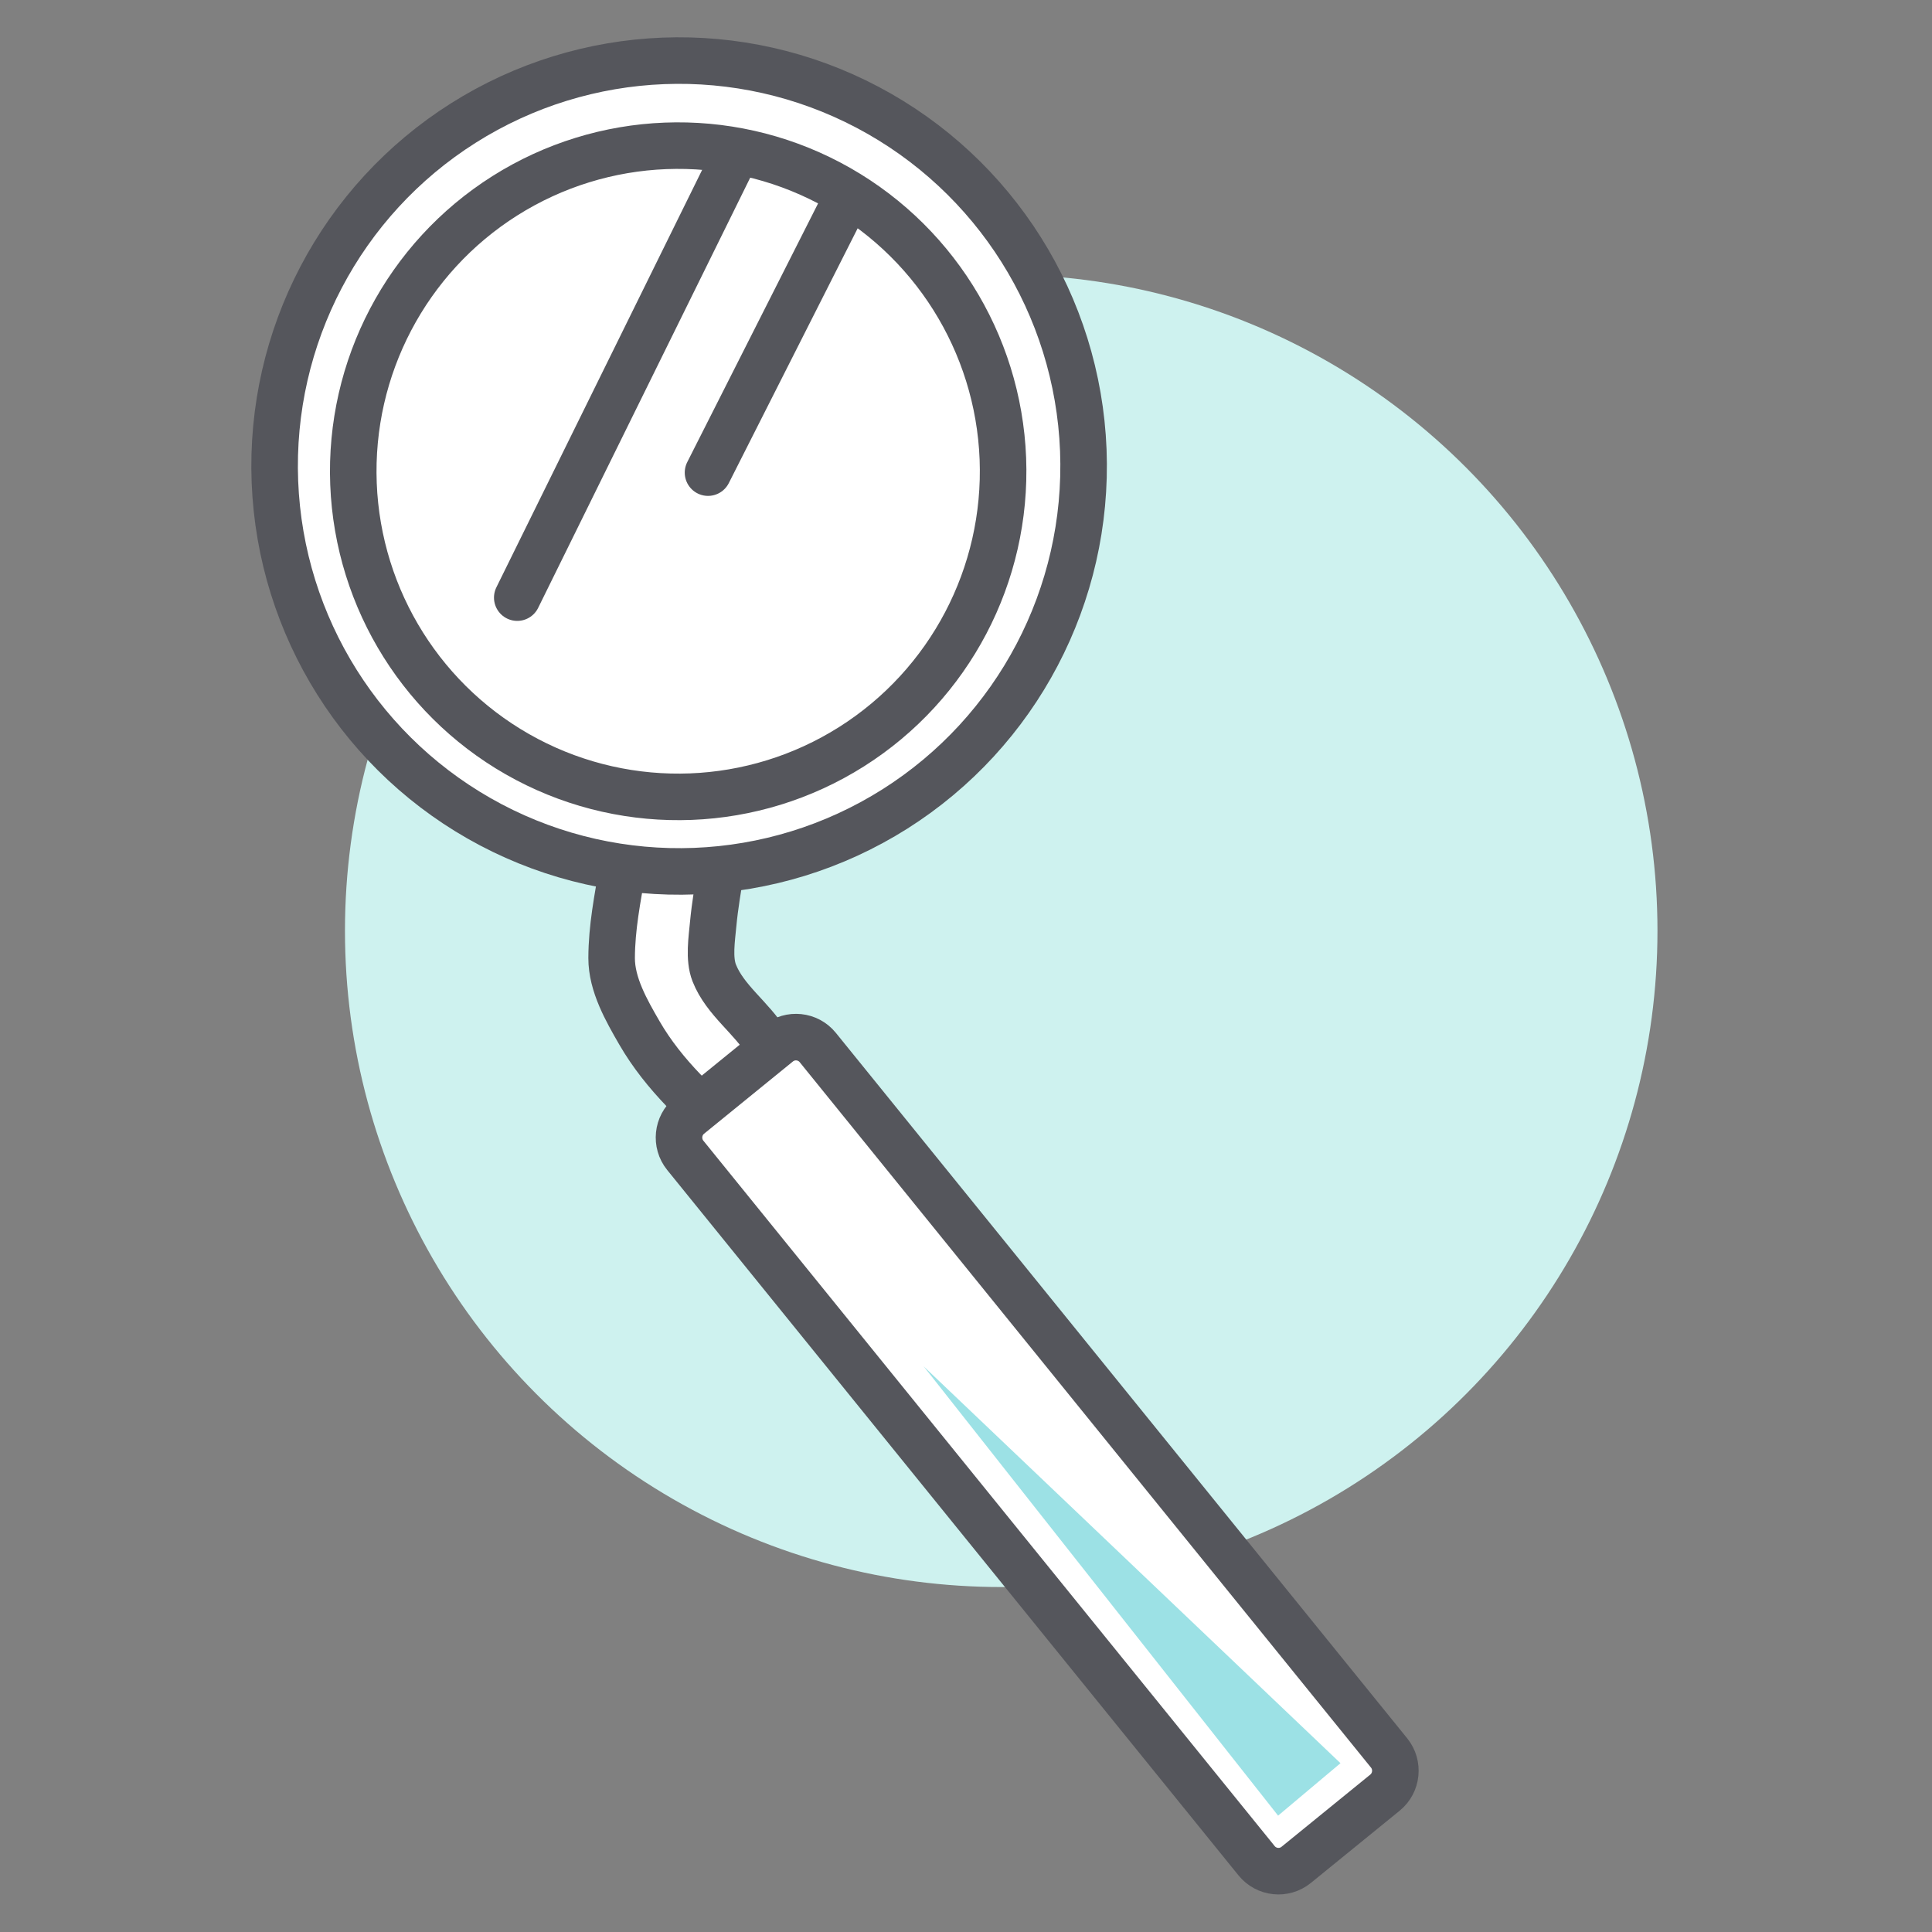
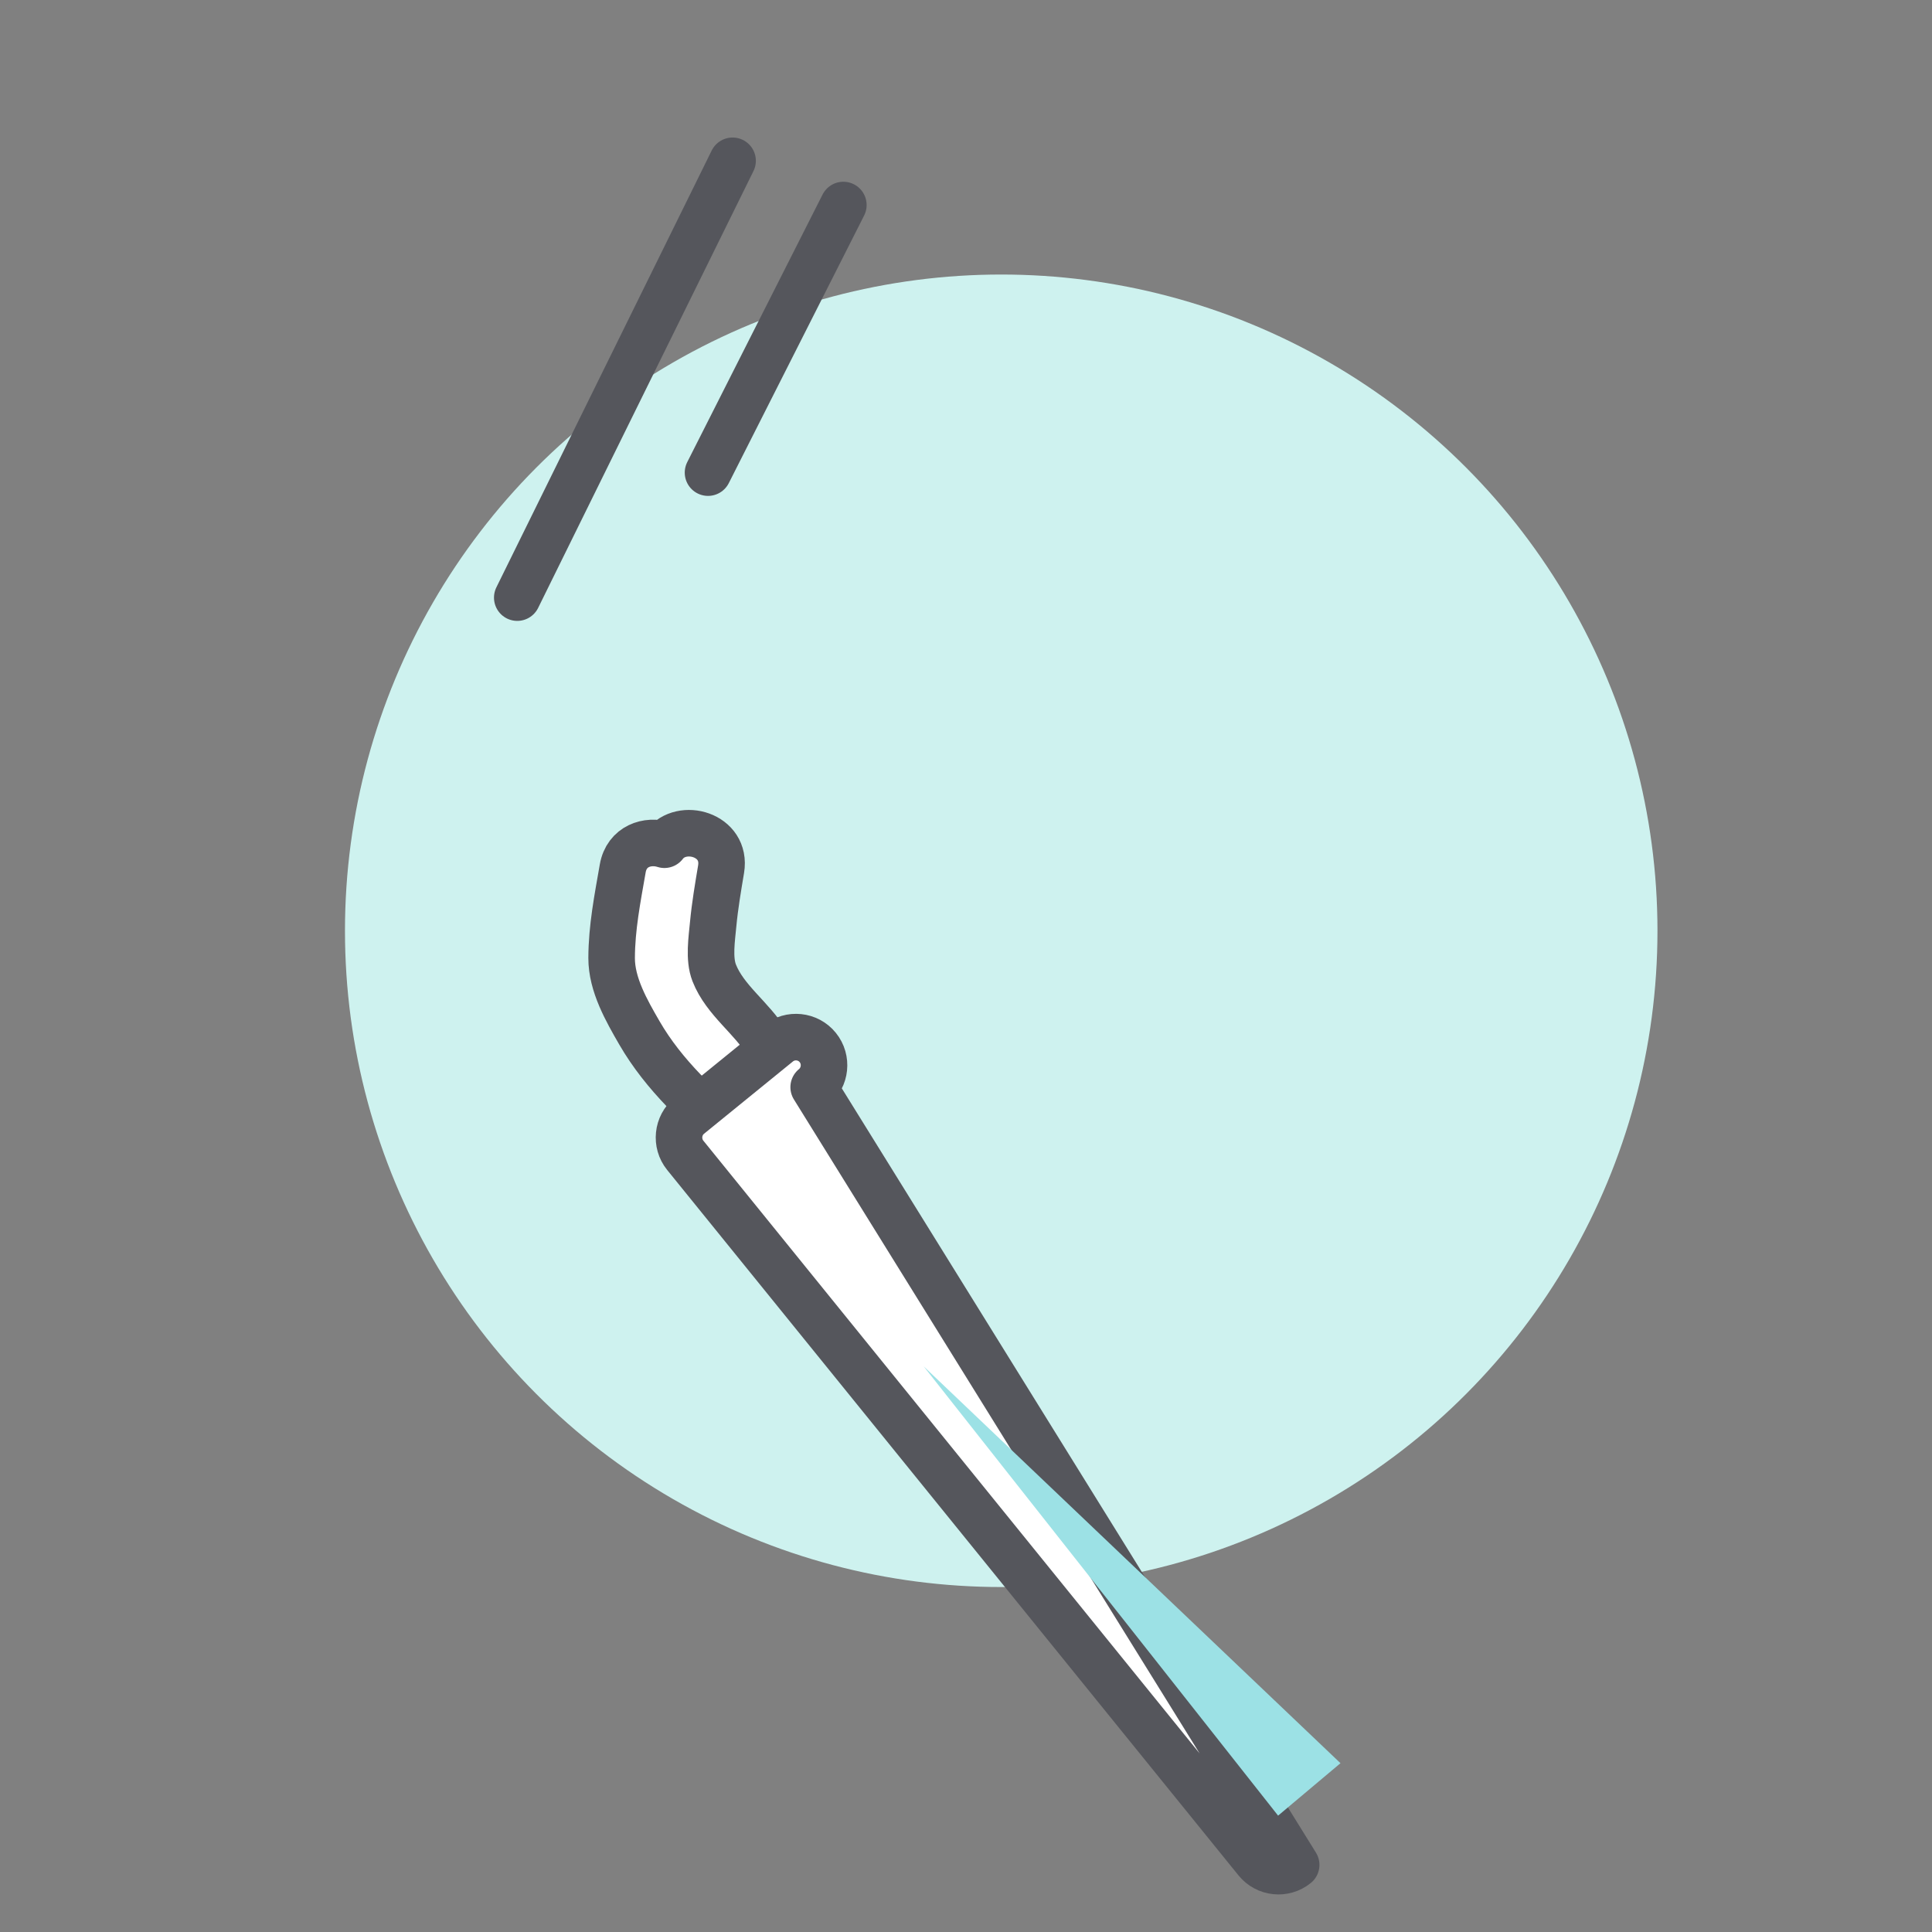
<svg xmlns="http://www.w3.org/2000/svg" version="1.1" id="Calque_2" x="0px" y="0px" width="83px" height="83px" viewBox="0 0 83 83" enable-background="new 0 0 83 83" xml:space="preserve">
  <rect x="0" y="0" width="83" height="83" fill="#808080" stroke="none" />
  <g>
    <circle fill="#CEF2EF" cx="43.013" cy="39.987" r="28.193" />
    <g>
      <g>
        <g>
          <g>
            <path fill="#FFFFFF" stroke="#55565C" stroke-width="2" stroke-linecap="round" stroke-linejoin="round" stroke-miterlimit="10" d="       M30.01,47.292c0.007,0.006,0.013,0.014,0.021,0.021c0.021,0.021,0.04,0.043,0.062,0.063c0.07,0.096,0.14,0.191,0.209,0.285       c0.558-0.294,1.119-0.579,1.669-0.885c0.487-0.271,0.969-0.66,1.476-0.97c-0.091-0.115-0.181-0.229-0.278-0.34       c-0.022-0.222-0.094-0.445-0.223-0.661c-0.641-1.072-1.8-1.833-2.262-3.007c-0.24-0.613-0.104-1.462-0.045-2.101       c0.074-0.789,0.209-1.574,0.339-2.355c0.249-1.491-1.699-2.031-2.435-1.052c-0.717-0.232-1.622,0.057-1.79,1.019       c-0.224,1.287-0.473,2.537-0.477,3.849c-0.003,1.139,0.644,2.265,1.195,3.218c0.524,0.906,1.179,1.719,1.901,2.472       C29.569,47.052,29.785,47.196,30.01,47.292z" />
            <g>
-               <ellipse transform="matrix(0.999 -0.039 0.039 0.999 -0.753 1.143)" fill="#FFFFFF" stroke="#55565C" stroke-width="2" stroke-linecap="round" stroke-linejoin="round" stroke-miterlimit="10" cx="29.176" cy="20.035" rx="17.382" ry="17.422" />
-               <ellipse transform="matrix(0.999 -0.039 0.039 0.999 -0.761 1.141)" fill="#FFFFFF" stroke="#55565C" stroke-width="2" stroke-linecap="round" stroke-linejoin="round" stroke-miterlimit="10" cx="29.135" cy="20.261" rx="13.963" ry="13.993" />
-             </g>
-             <path fill="#FFFFFF" stroke="#55565C" stroke-width="2" stroke-linecap="round" stroke-linejoin="round" stroke-miterlimit="10" d="       M55.684,80.117c-0.516,0.42-1.28,0.34-1.699-0.177L29.439,49.633c-0.418-0.517-0.339-1.283,0.176-1.702l3.819-3.106       c0.516-0.42,1.28-0.341,1.698,0.177l24.545,30.307c0.419,0.518,0.339,1.283-0.176,1.703L55.684,80.117z" />
+               </g>
+             <path fill="#FFFFFF" stroke="#55565C" stroke-width="2" stroke-linecap="round" stroke-linejoin="round" stroke-miterlimit="10" d="       M55.684,80.117c-0.516,0.42-1.28,0.34-1.699-0.177L29.439,49.633c-0.418-0.517-0.339-1.283,0.176-1.702l3.819-3.106       c0.516-0.42,1.28-0.341,1.698,0.177c0.419,0.518,0.339,1.283-0.176,1.703L55.684,80.117z" />
          </g>
        </g>
      </g>
      <line fill="none" stroke="#55565C" stroke-width="2" stroke-linecap="round" stroke-linejoin="round" stroke-miterlimit="10" x1="31.472" y1="6.908" x2="22.222" y2="25.674" />
      <line fill="none" stroke="#55565C" stroke-width="2" stroke-linecap="round" stroke-linejoin="round" stroke-miterlimit="10" x1="36.231" y1="8.808" x2="30.417" y2="20.304" />
      <polygon fill="#9CE1E5" points="39.681,58.699 54.908,78.001 57.588,75.748   " />
    </g>
  </g>
</svg>